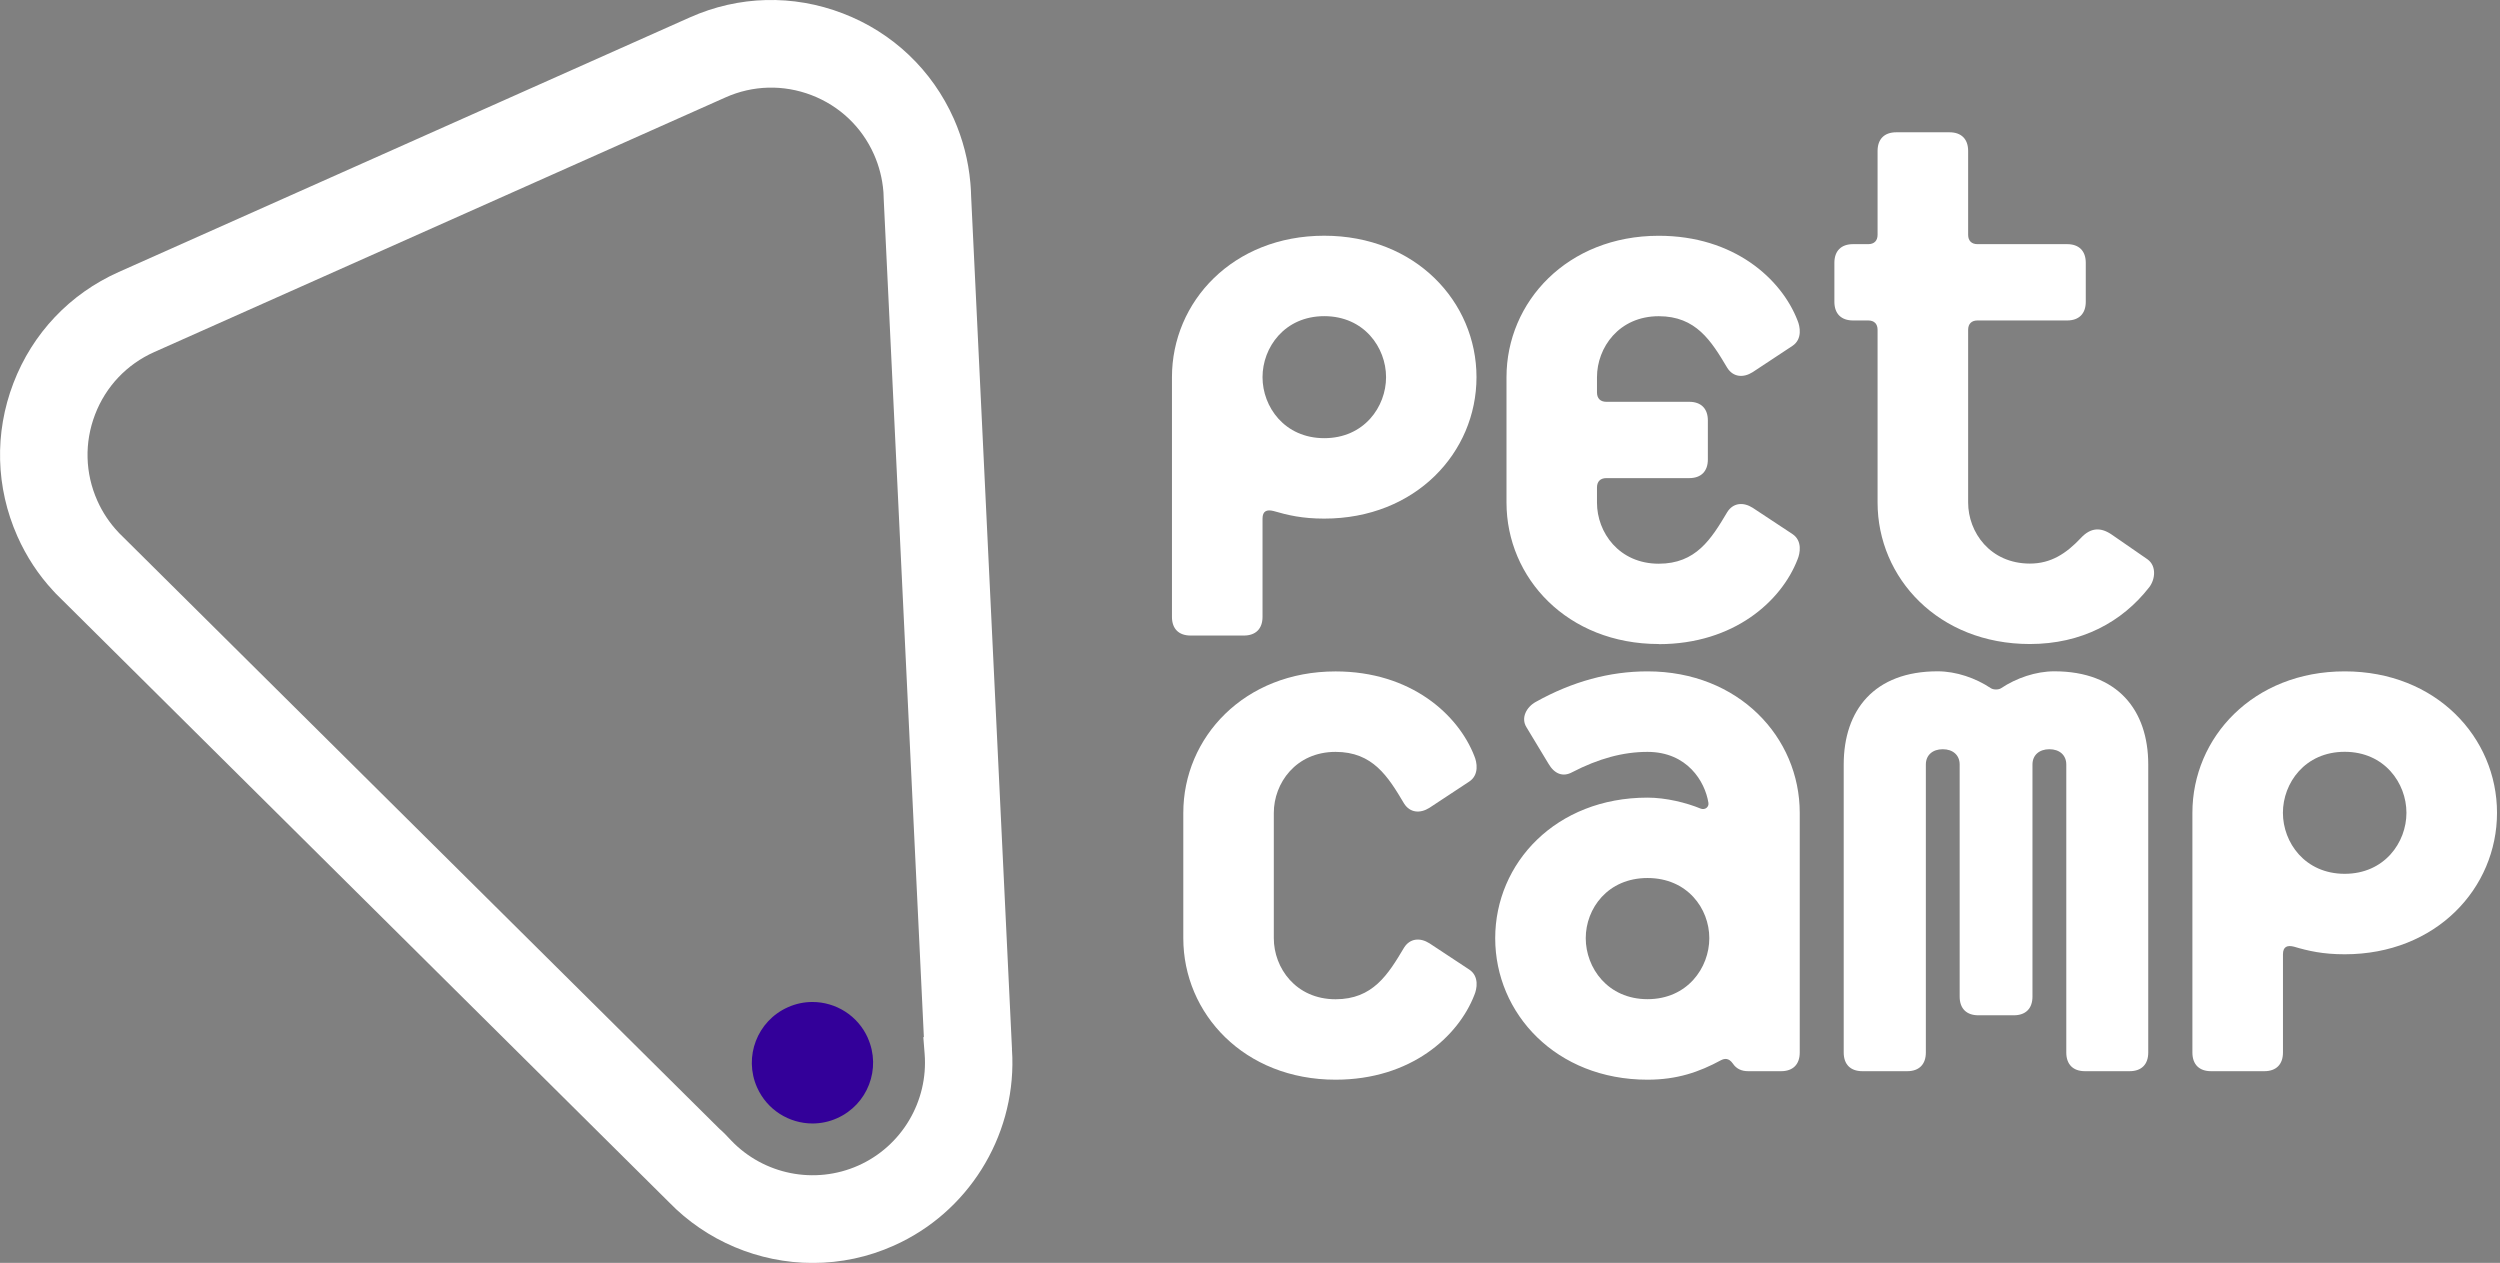
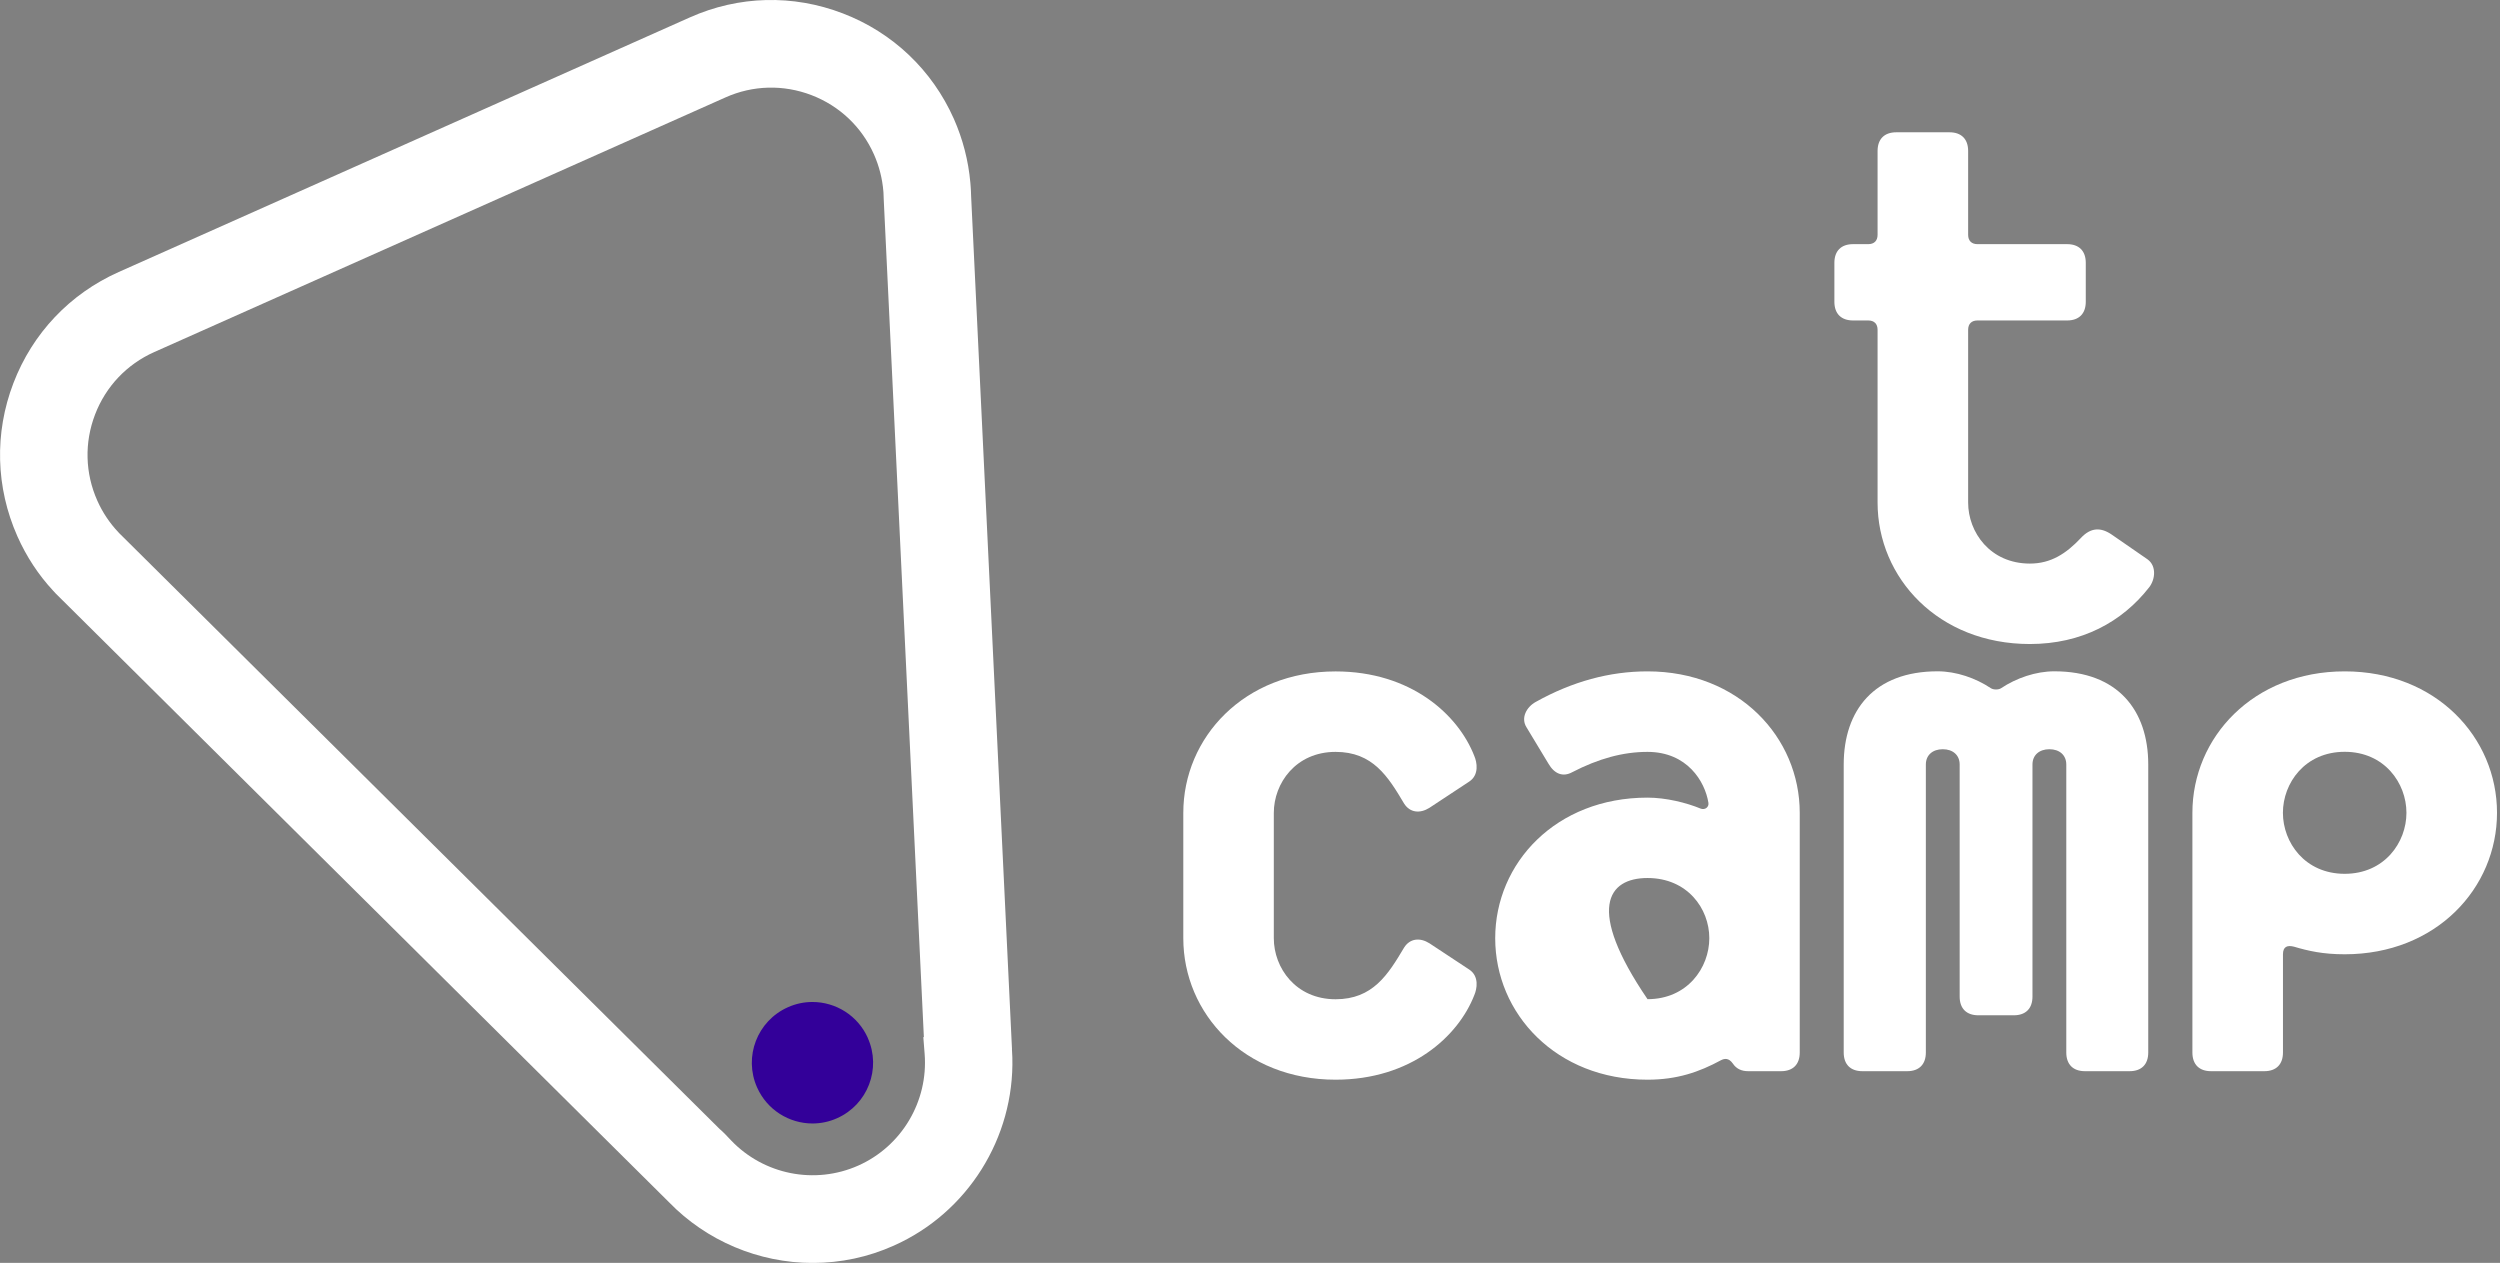
<svg xmlns="http://www.w3.org/2000/svg" width="97" height="49" viewBox="0 0 97 49" fill="none">
  <rect x="0" y="0" width="97" height="49" fill="#808080" stroke="none" />
  <g id="Layer_1" clip-path="url(#clip0_105_2437)">
    <g id="Group">
      <path id="Vector" d="M51.82 41.892C48.274 41.892 45.912 39.328 45.912 36.404V31.54C45.912 28.613 48.276 26.051 51.82 26.051C54.743 26.051 56.581 27.727 57.205 29.337C57.304 29.567 57.402 30.061 57.008 30.324L55.464 31.342C55.102 31.572 54.708 31.54 54.479 31.178C53.855 30.126 53.264 29.173 51.82 29.173C50.277 29.173 49.424 30.389 49.424 31.54V36.404C49.424 37.555 50.277 38.771 51.82 38.771C53.264 38.771 53.855 37.817 54.479 36.766C54.708 36.404 55.102 36.371 55.464 36.601L57.008 37.62C57.402 37.882 57.304 38.376 57.205 38.606C56.581 40.216 54.743 41.892 51.82 41.892Z" fill="white" />
      <path id="Vector_2" d="M82.636 41.562H80.895C80.437 41.562 80.172 41.3 80.172 40.838V29.662C80.172 29.3 79.91 29.07 79.516 29.07C79.122 29.07 78.86 29.3 78.86 29.662V38.669C78.86 39.128 78.599 39.393 78.137 39.393H76.758C76.299 39.393 76.035 39.13 76.035 38.669V29.662C76.035 29.3 75.773 29.07 75.379 29.07C74.985 29.07 74.723 29.3 74.723 29.662V40.838C74.723 41.298 74.461 41.562 74 41.562H72.259C71.8 41.562 71.536 41.3 71.536 40.838V29.662C71.536 27.557 72.718 26.047 75.18 26.047C75.903 26.047 76.656 26.309 77.247 26.703C77.347 26.768 77.544 26.768 77.641 26.703C78.232 26.309 78.988 26.047 79.709 26.047C82.17 26.047 83.352 27.56 83.352 29.662V40.838C83.352 41.298 83.091 41.562 82.629 41.562H82.636Z" fill="white" />
-       <path id="Vector_3" d="M51.382 20.122C50.529 20.122 49.971 19.99 49.412 19.827C49.15 19.762 48.986 19.827 48.986 20.122V23.935C48.986 24.394 48.724 24.659 48.262 24.659H46.195C45.736 24.659 45.472 24.397 45.472 23.935V14.634C45.472 11.707 47.836 9.146 51.38 9.146C54.924 9.146 57.288 11.71 57.288 14.634C57.288 17.558 54.924 20.122 51.38 20.122H51.382ZM51.382 12.267C49.839 12.267 48.986 13.483 48.986 14.634C48.986 15.785 49.839 17.001 51.382 17.001C52.926 17.001 53.779 15.785 53.779 14.634C53.779 13.483 52.926 12.267 51.382 12.267Z" fill="white" />
-       <path id="Vector_4" d="M64.36 24.988C60.814 24.988 58.452 22.424 58.452 19.5V14.636C58.452 11.71 60.816 9.148 64.36 9.148C67.283 9.148 69.121 10.823 69.744 12.434C69.842 12.664 69.941 13.158 69.547 13.42L68.004 14.439C67.642 14.669 67.248 14.636 67.019 14.274C66.395 13.223 65.804 12.269 64.36 12.269C62.816 12.269 61.963 13.485 61.963 14.636V15.228C61.963 15.458 62.095 15.59 62.325 15.59H65.542C66.001 15.59 66.265 15.852 66.265 16.314V17.827C66.265 18.287 66.003 18.551 65.542 18.551H62.325C62.095 18.551 61.963 18.683 61.963 18.913V19.505C61.963 20.656 62.816 21.872 64.36 21.872C65.804 21.872 66.395 20.918 67.019 19.867C67.248 19.505 67.642 19.472 68.004 19.702L69.547 20.721C69.941 20.983 69.842 21.477 69.744 21.707C69.121 23.318 67.283 24.993 64.36 24.993V24.988Z" fill="white" />
      <path id="Vector_5" d="M78.758 24.988C75.212 24.988 72.85 22.424 72.85 19.5V12.796C72.85 12.566 72.718 12.434 72.489 12.434H71.898C71.439 12.434 71.174 12.172 71.174 11.71V10.197C71.174 9.737 71.436 9.473 71.898 9.473H72.489C72.718 9.473 72.85 9.341 72.85 9.111V5.857C72.85 5.398 73.112 5.133 73.573 5.133H75.641C76.1 5.133 76.364 5.395 76.364 5.857V9.111C76.364 9.341 76.496 9.473 76.726 9.473H80.205C80.664 9.473 80.928 9.735 80.928 10.197V11.71C80.928 12.169 80.666 12.434 80.205 12.434H76.726C76.496 12.434 76.364 12.566 76.364 12.796V19.5C76.364 20.651 77.217 21.867 78.761 21.867C79.581 21.867 80.172 21.473 80.731 20.881C81.125 20.454 81.519 20.454 81.945 20.749L83.325 21.703C83.686 21.965 83.619 22.491 83.389 22.786C82.34 24.134 80.763 24.988 78.761 24.988H78.758Z" fill="white" />
-       <path id="Vector_6" d="M63.924 26.049C62.448 26.049 61.004 26.444 59.59 27.233C59.228 27.43 58.999 27.857 59.228 28.219L60.081 29.632C60.31 30.027 60.64 30.159 61.001 29.962C62.019 29.435 62.971 29.173 63.922 29.173C65.466 29.173 66.154 30.324 66.286 31.145C66.318 31.31 66.154 31.44 65.989 31.375C65.431 31.145 64.643 30.948 63.922 30.948C60.375 30.948 58.014 33.48 58.014 36.404C58.014 39.328 60.378 41.892 63.922 41.892C65.071 41.892 65.924 41.597 66.777 41.135C66.909 41.07 67.072 41.036 67.236 41.268C67.368 41.465 67.565 41.562 67.827 41.562H69.107C69.566 41.562 69.83 41.3 69.83 40.838V31.537C69.83 28.611 67.466 26.049 63.922 26.049H63.924ZM63.924 38.768C62.38 38.768 61.527 37.552 61.527 36.401C61.527 35.25 62.38 34.067 63.924 34.067C65.468 34.067 66.321 35.25 66.321 36.401C66.321 37.552 65.468 38.768 63.924 38.768Z" fill="white" />
+       <path id="Vector_6" d="M63.924 26.049C62.448 26.049 61.004 26.444 59.59 27.233C59.228 27.43 58.999 27.857 59.228 28.219L60.081 29.632C60.31 30.027 60.64 30.159 61.001 29.962C62.019 29.435 62.971 29.173 63.922 29.173C65.466 29.173 66.154 30.324 66.286 31.145C66.318 31.31 66.154 31.44 65.989 31.375C65.431 31.145 64.643 30.948 63.922 30.948C60.375 30.948 58.014 33.48 58.014 36.404C58.014 39.328 60.378 41.892 63.922 41.892C65.071 41.892 65.924 41.597 66.777 41.135C66.909 41.07 67.072 41.036 67.236 41.268C67.368 41.465 67.565 41.562 67.827 41.562H69.107C69.566 41.562 69.83 41.3 69.83 40.838V31.537C69.83 28.611 67.466 26.049 63.922 26.049H63.924ZM63.924 38.768C61.527 35.25 62.38 34.067 63.924 34.067C65.468 34.067 66.321 35.25 66.321 36.401C66.321 37.552 65.468 38.768 63.924 38.768Z" fill="white" />
      <path id="Vector_7" d="M90.974 26.049C87.427 26.049 85.065 28.613 85.065 31.537V40.838C85.065 41.298 85.327 41.562 85.788 41.562H87.856C88.315 41.562 88.579 41.3 88.579 40.838V37.026C88.579 36.731 88.744 36.664 89.006 36.731C89.564 36.896 90.123 37.026 90.976 37.026C94.522 37.026 96.884 34.461 96.884 31.537C96.884 28.613 94.52 26.049 90.976 26.049H90.974ZM90.974 33.904C89.43 33.904 88.577 32.688 88.577 31.537C88.577 30.386 89.43 29.17 90.974 29.17C92.517 29.17 93.37 30.386 93.37 31.537C93.37 32.688 92.517 33.904 90.974 33.904Z" fill="white" />
    </g>
    <path id="Vector_8" d="M39.265 40.699L37.679 7.602C37.677 7.479 37.67 7.352 37.661 7.233C37.659 7.173 37.654 7.115 37.649 7.082C37.573 6.228 37.357 5.398 37.01 4.611C36.166 2.715 34.636 1.262 32.703 0.52C30.768 -0.223 28.661 -0.17 26.767 0.675L4.606 10.554C2.712 11.399 1.261 12.93 0.52 14.866C-0.222 16.803 -0.166 18.913 0.675 20.809C1.025 21.596 1.493 22.308 2.063 22.921C2.103 22.965 2.144 23.009 2.172 23.039C2.267 23.137 2.358 23.227 2.43 23.294L25.958 46.647C27.409 48.144 29.439 49.002 31.53 49.002C32.622 49.002 33.681 48.777 34.678 48.331C37.545 47.055 39.362 44.147 39.279 41.026C39.276 40.917 39.272 40.81 39.263 40.701L39.265 40.699ZM35.876 40.892C36.02 42.732 34.986 44.475 33.301 45.224C31.616 45.974 29.632 45.579 28.359 44.24L28.121 43.99L27.956 43.832H27.949L4.784 20.844C4.733 20.797 4.685 20.748 4.638 20.7L4.597 20.656C4.256 20.296 3.978 19.881 3.776 19.426C3.301 18.361 3.271 17.172 3.688 16.084C4.105 14.993 4.924 14.132 5.987 13.659L28.148 3.78C29.212 3.304 30.399 3.274 31.488 3.692C32.576 4.11 33.438 4.927 33.911 5.994C34.112 6.449 34.235 6.932 34.275 7.426L34.279 7.479C34.284 7.551 34.288 7.625 34.288 7.718L35.846 40.237L35.825 40.244L35.876 40.892Z" fill="white" />
    <path id="Vector_9" d="M33.674 40.277C33.285 39.4 32.425 38.877 31.523 38.877C31.203 38.877 30.878 38.942 30.568 39.082C29.381 39.611 28.846 41.003 29.374 42.191C29.764 43.069 30.624 43.591 31.525 43.591C31.845 43.591 32.17 43.526 32.48 43.386C33.667 42.857 34.202 41.465 33.672 40.277H33.674Z" fill="#330099" />
  </g>
  <defs>
    <clipPath id="clip0_105_2437">
      <rect width="97" height="49" fill="white" />
    </clipPath>
  </defs>
</svg>